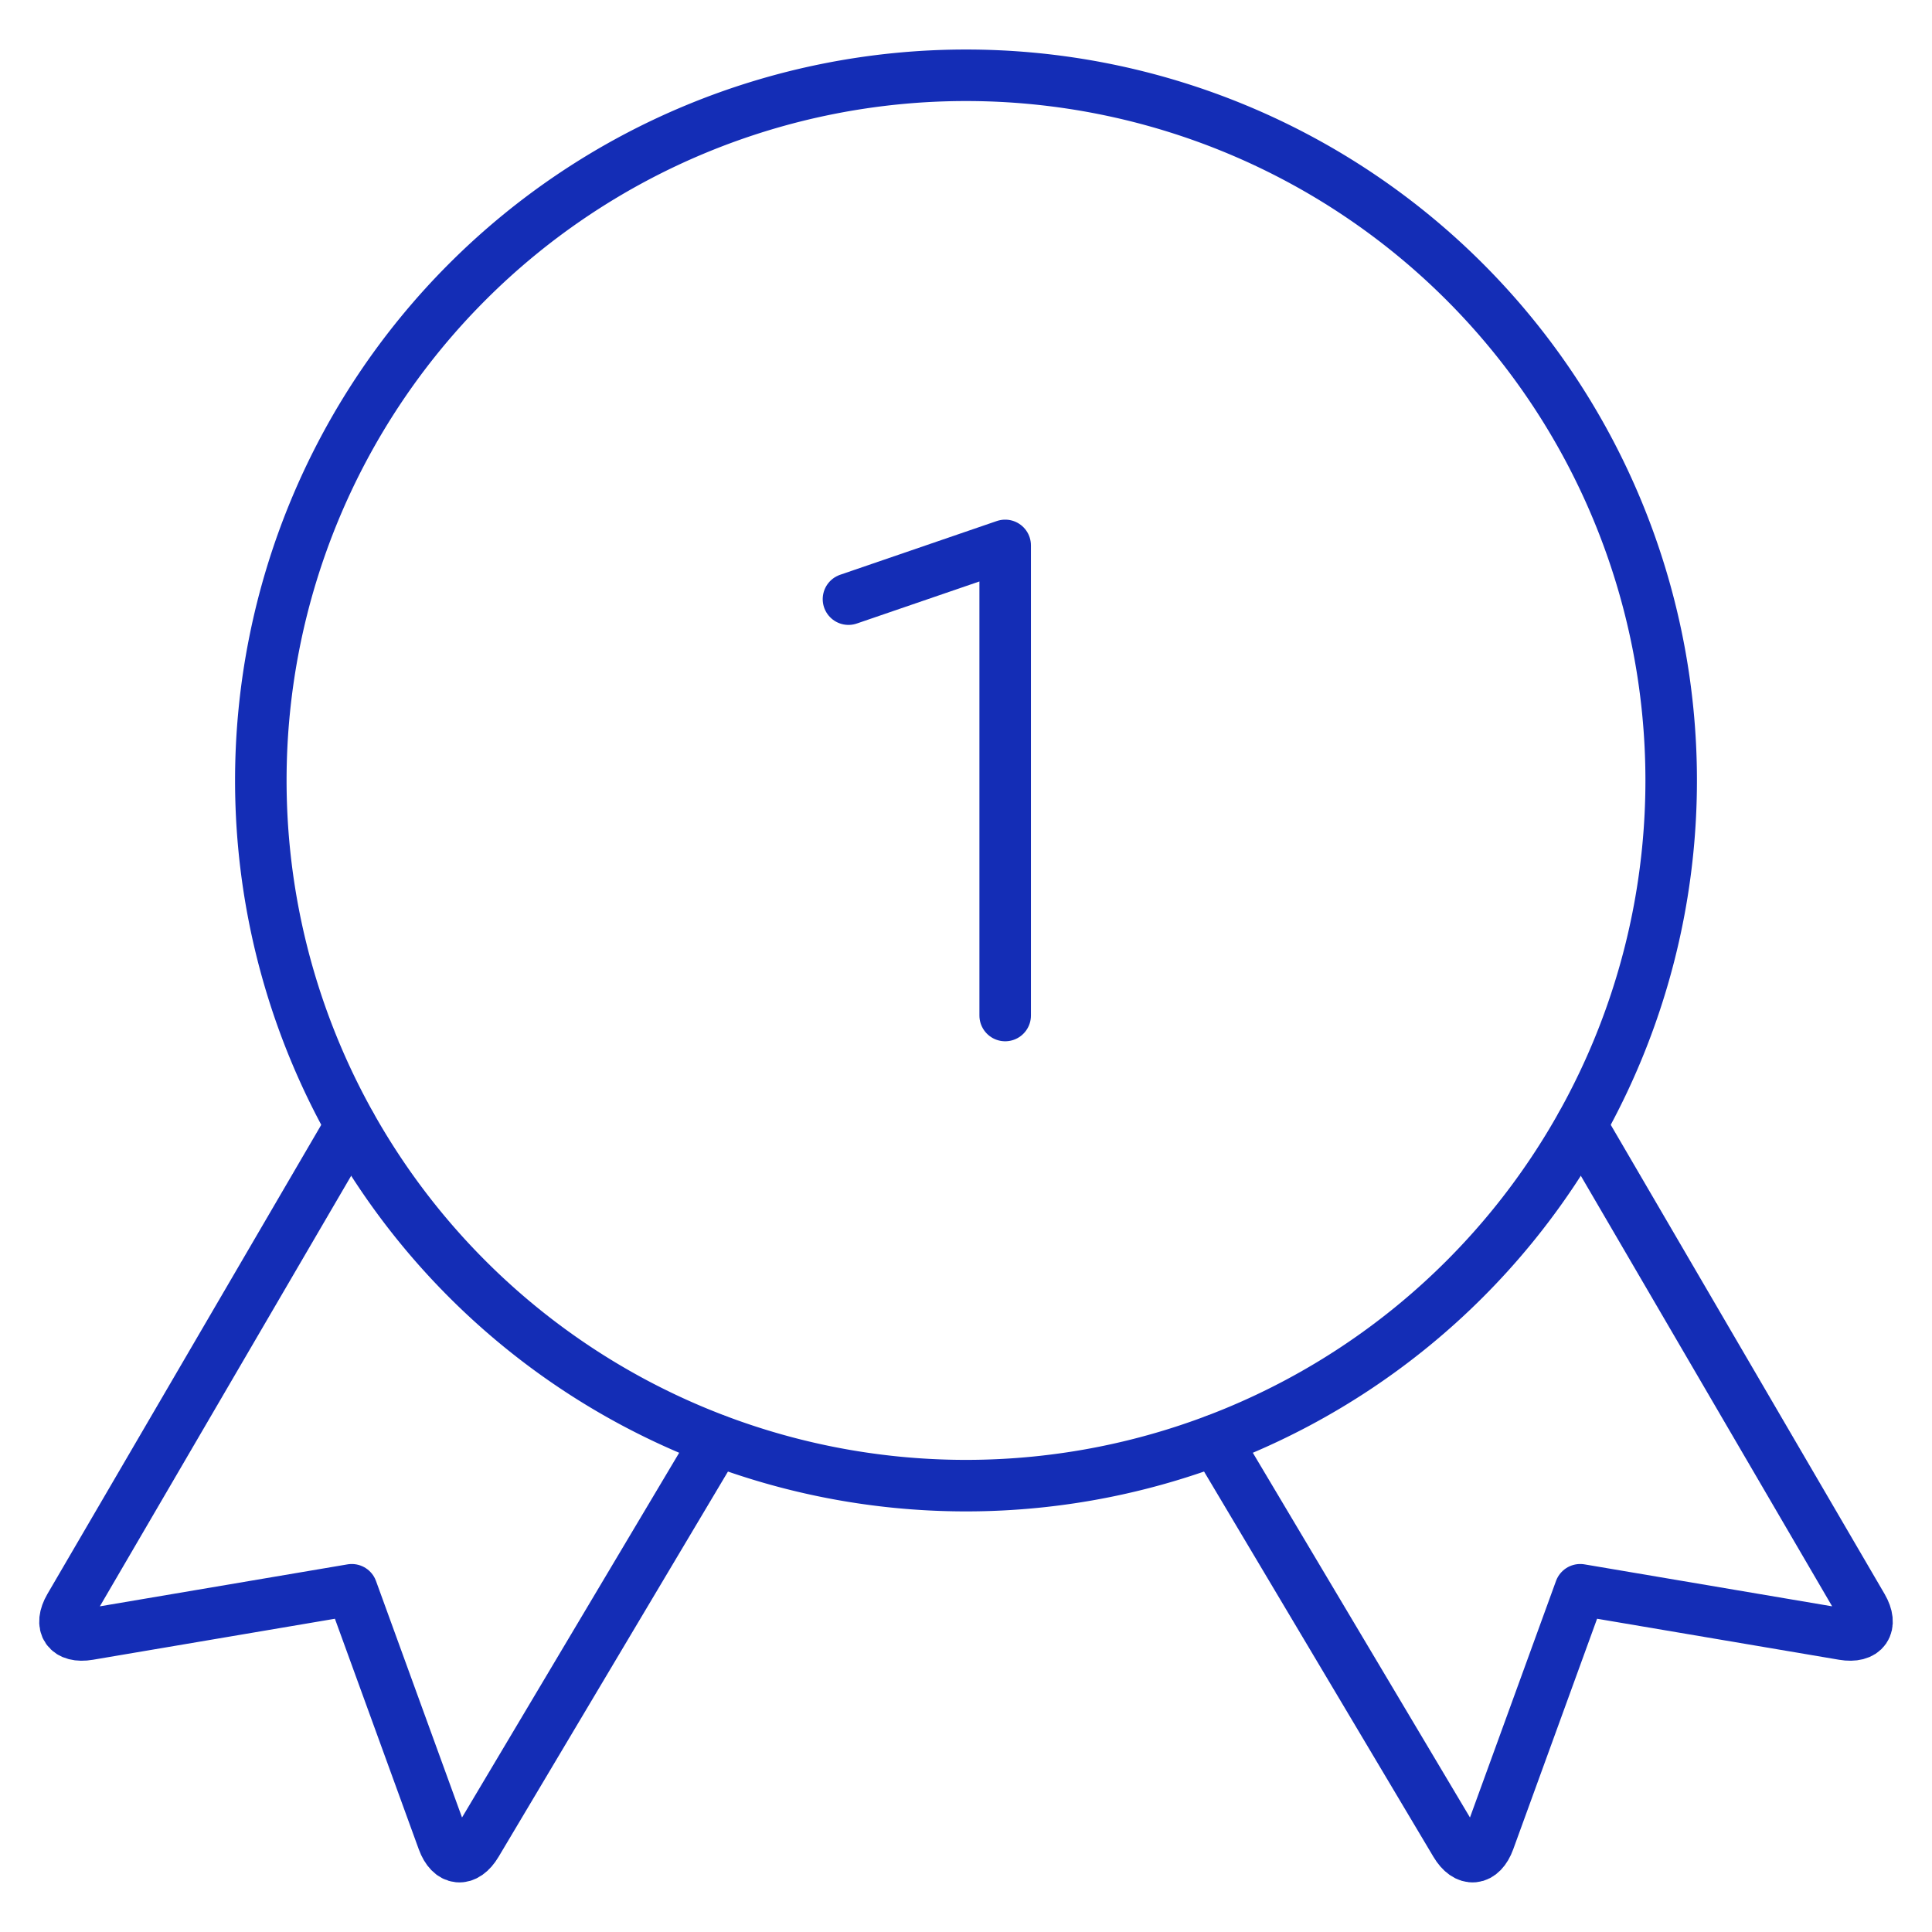
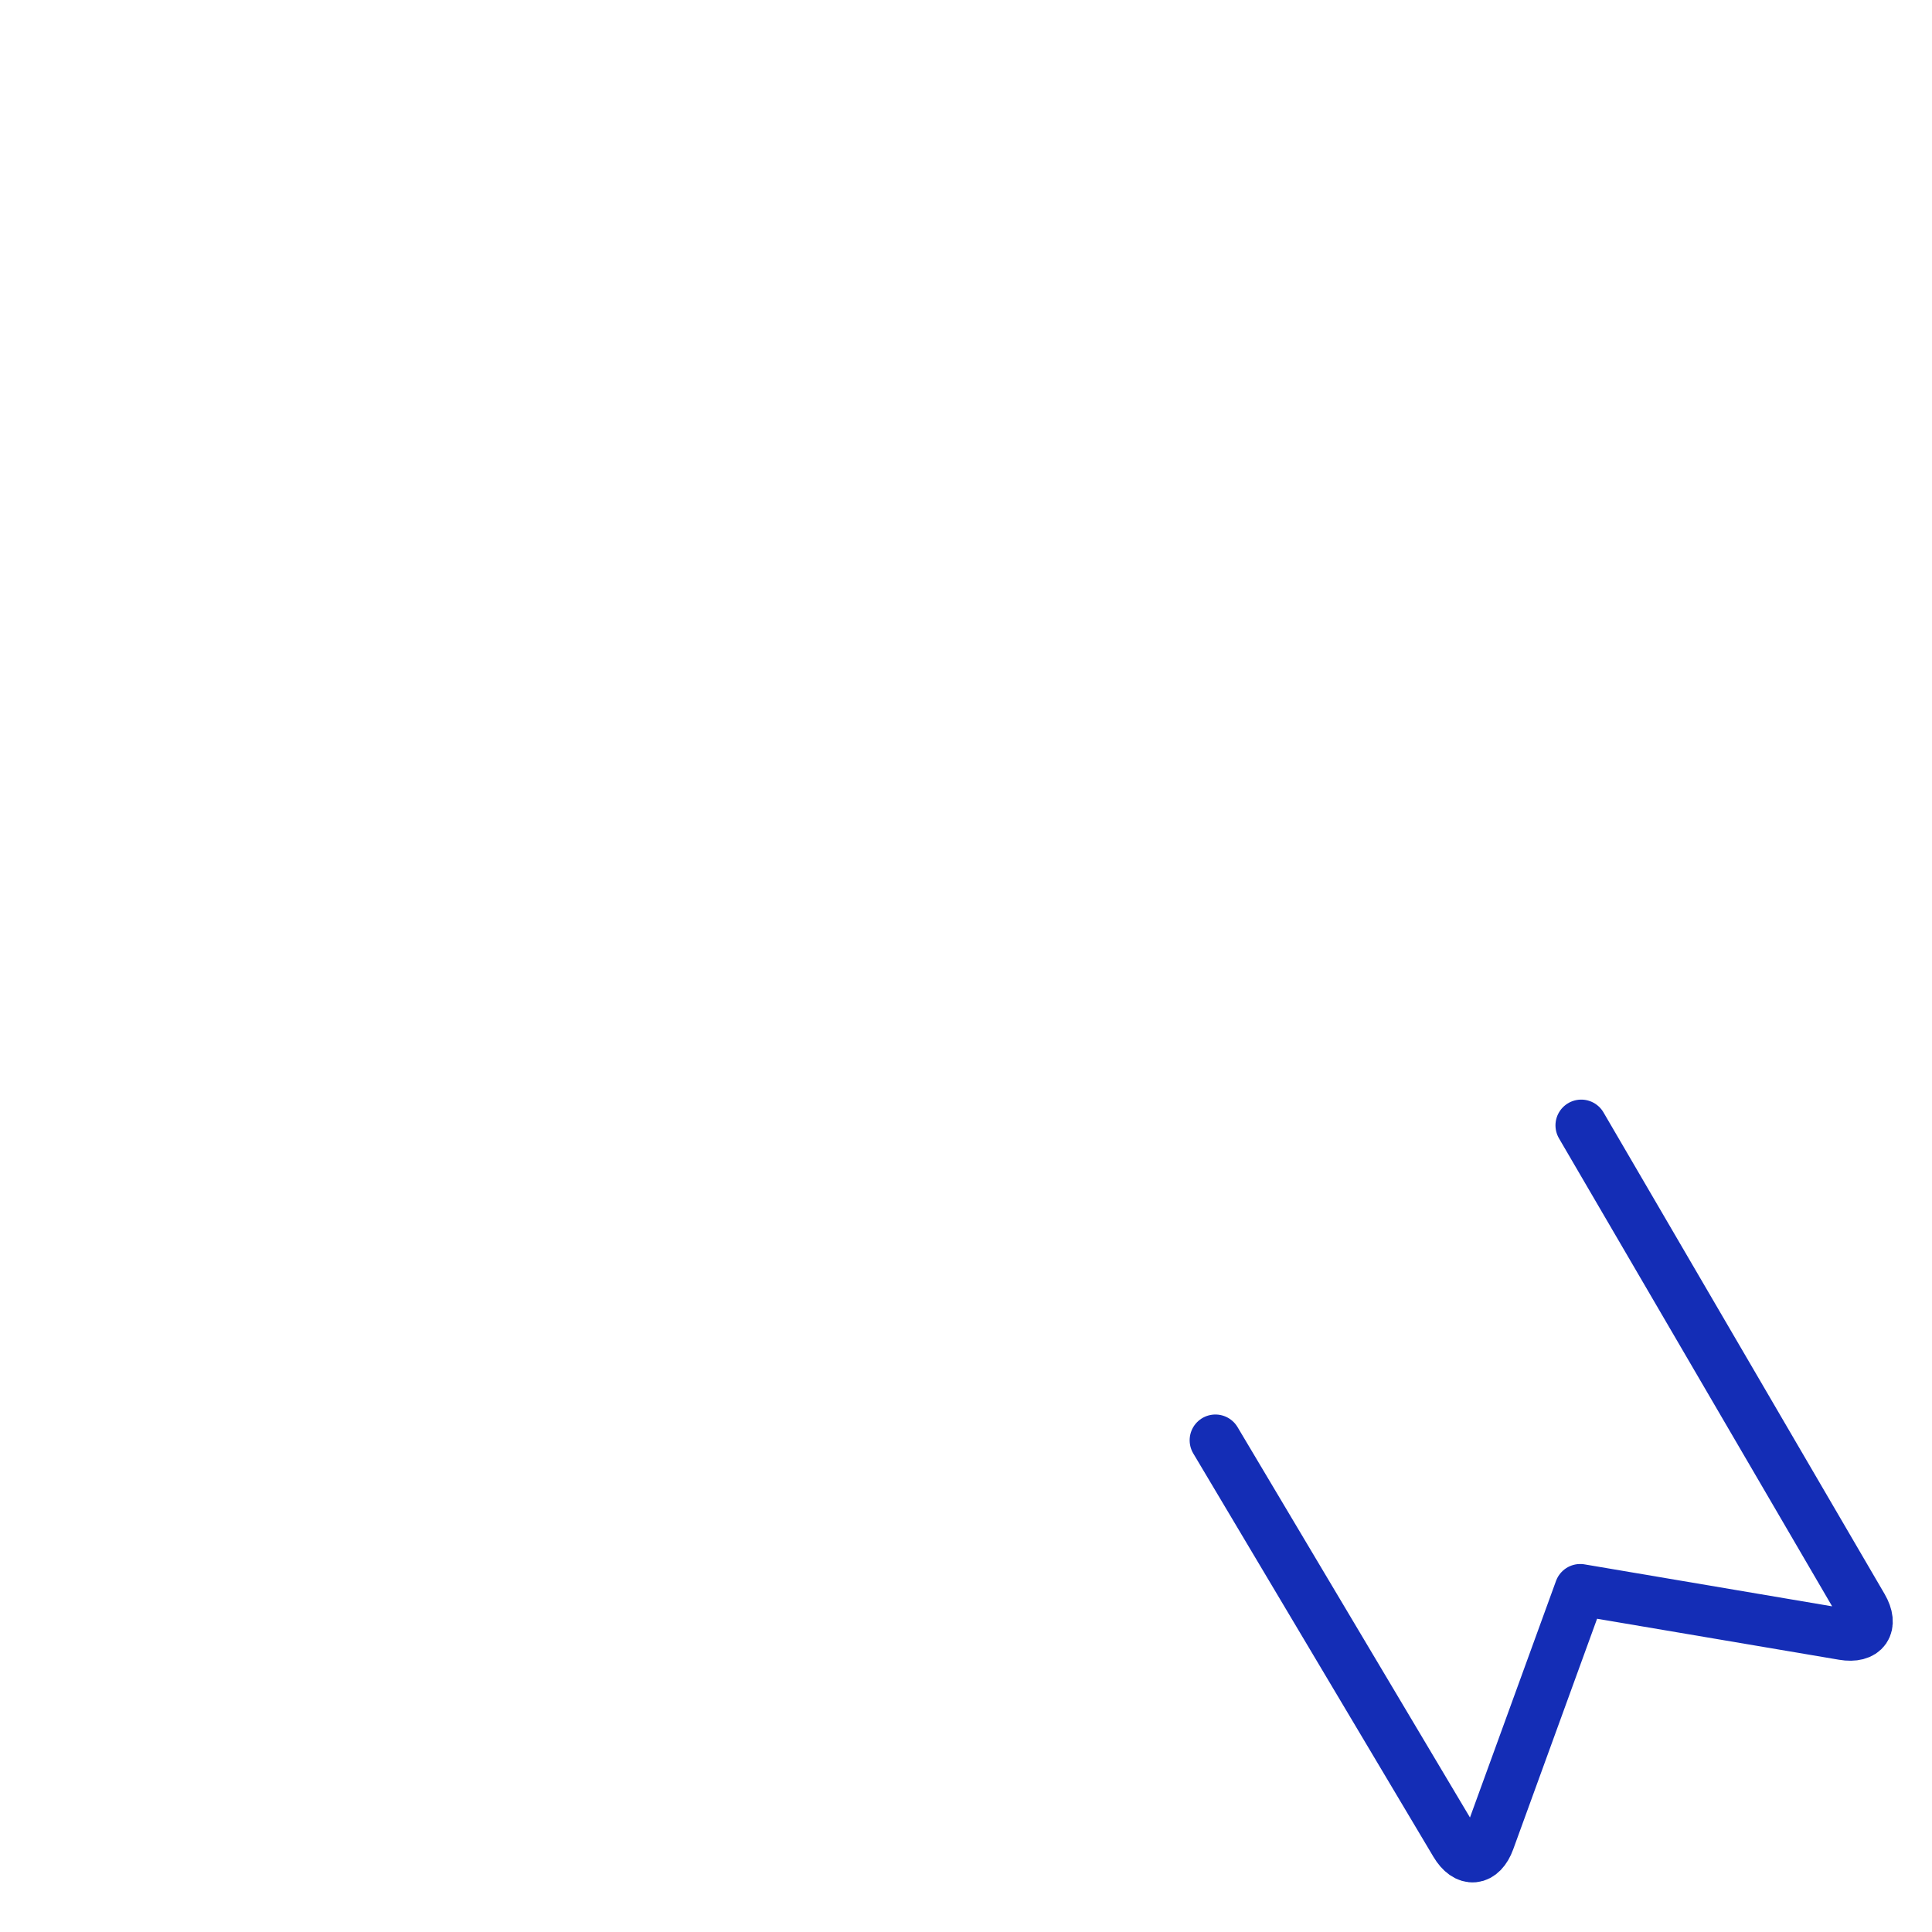
<svg xmlns="http://www.w3.org/2000/svg" viewBox="-4 -4 300 300" id="Ranking-Winner-Ribbon--Streamline-Ultimate" height="300" width="300">
  <desc>
    Ranking Winner Ribbon Streamline Icon: https://streamlinehq.com
  </desc>
-   <path d="M50.467 170.747 6.813 245.536c-1.679 2.896 -0.341 4.806 2.956 4.246l40.856 -6.923 14.162 38.933c1.144 3.139 3.48 3.37 5.195 0.487l37.291 -62.634" fill="none" stroke="#142db6" stroke-linecap="round" stroke-linejoin="round" stroke-width="8" />
  <path d="m241.533 170.747 43.654 74.788c1.679 2.896 0.341 4.806 -2.956 4.246l-40.856 -6.923 -14.162 38.933c-1.144 3.139 -3.48 3.37 -5.195 0.487l-37.291 -62.634" fill="none" stroke="#142db6" stroke-linecap="round" stroke-linejoin="round" stroke-width="8" />
-   <path d="M36.5 117.189a109.5 109.5 0 1 0 219 0 109.5 109.5 0 1 0 -219 0Z" fill="none" stroke="#142db6" stroke-linecap="round" stroke-linejoin="round" stroke-width="8" />
-   <path d="m152.083 153.689 0 -73 -24.333 8.346" fill="none" stroke="#142db6" stroke-linecap="round" stroke-linejoin="round" stroke-width="8" />
</svg>